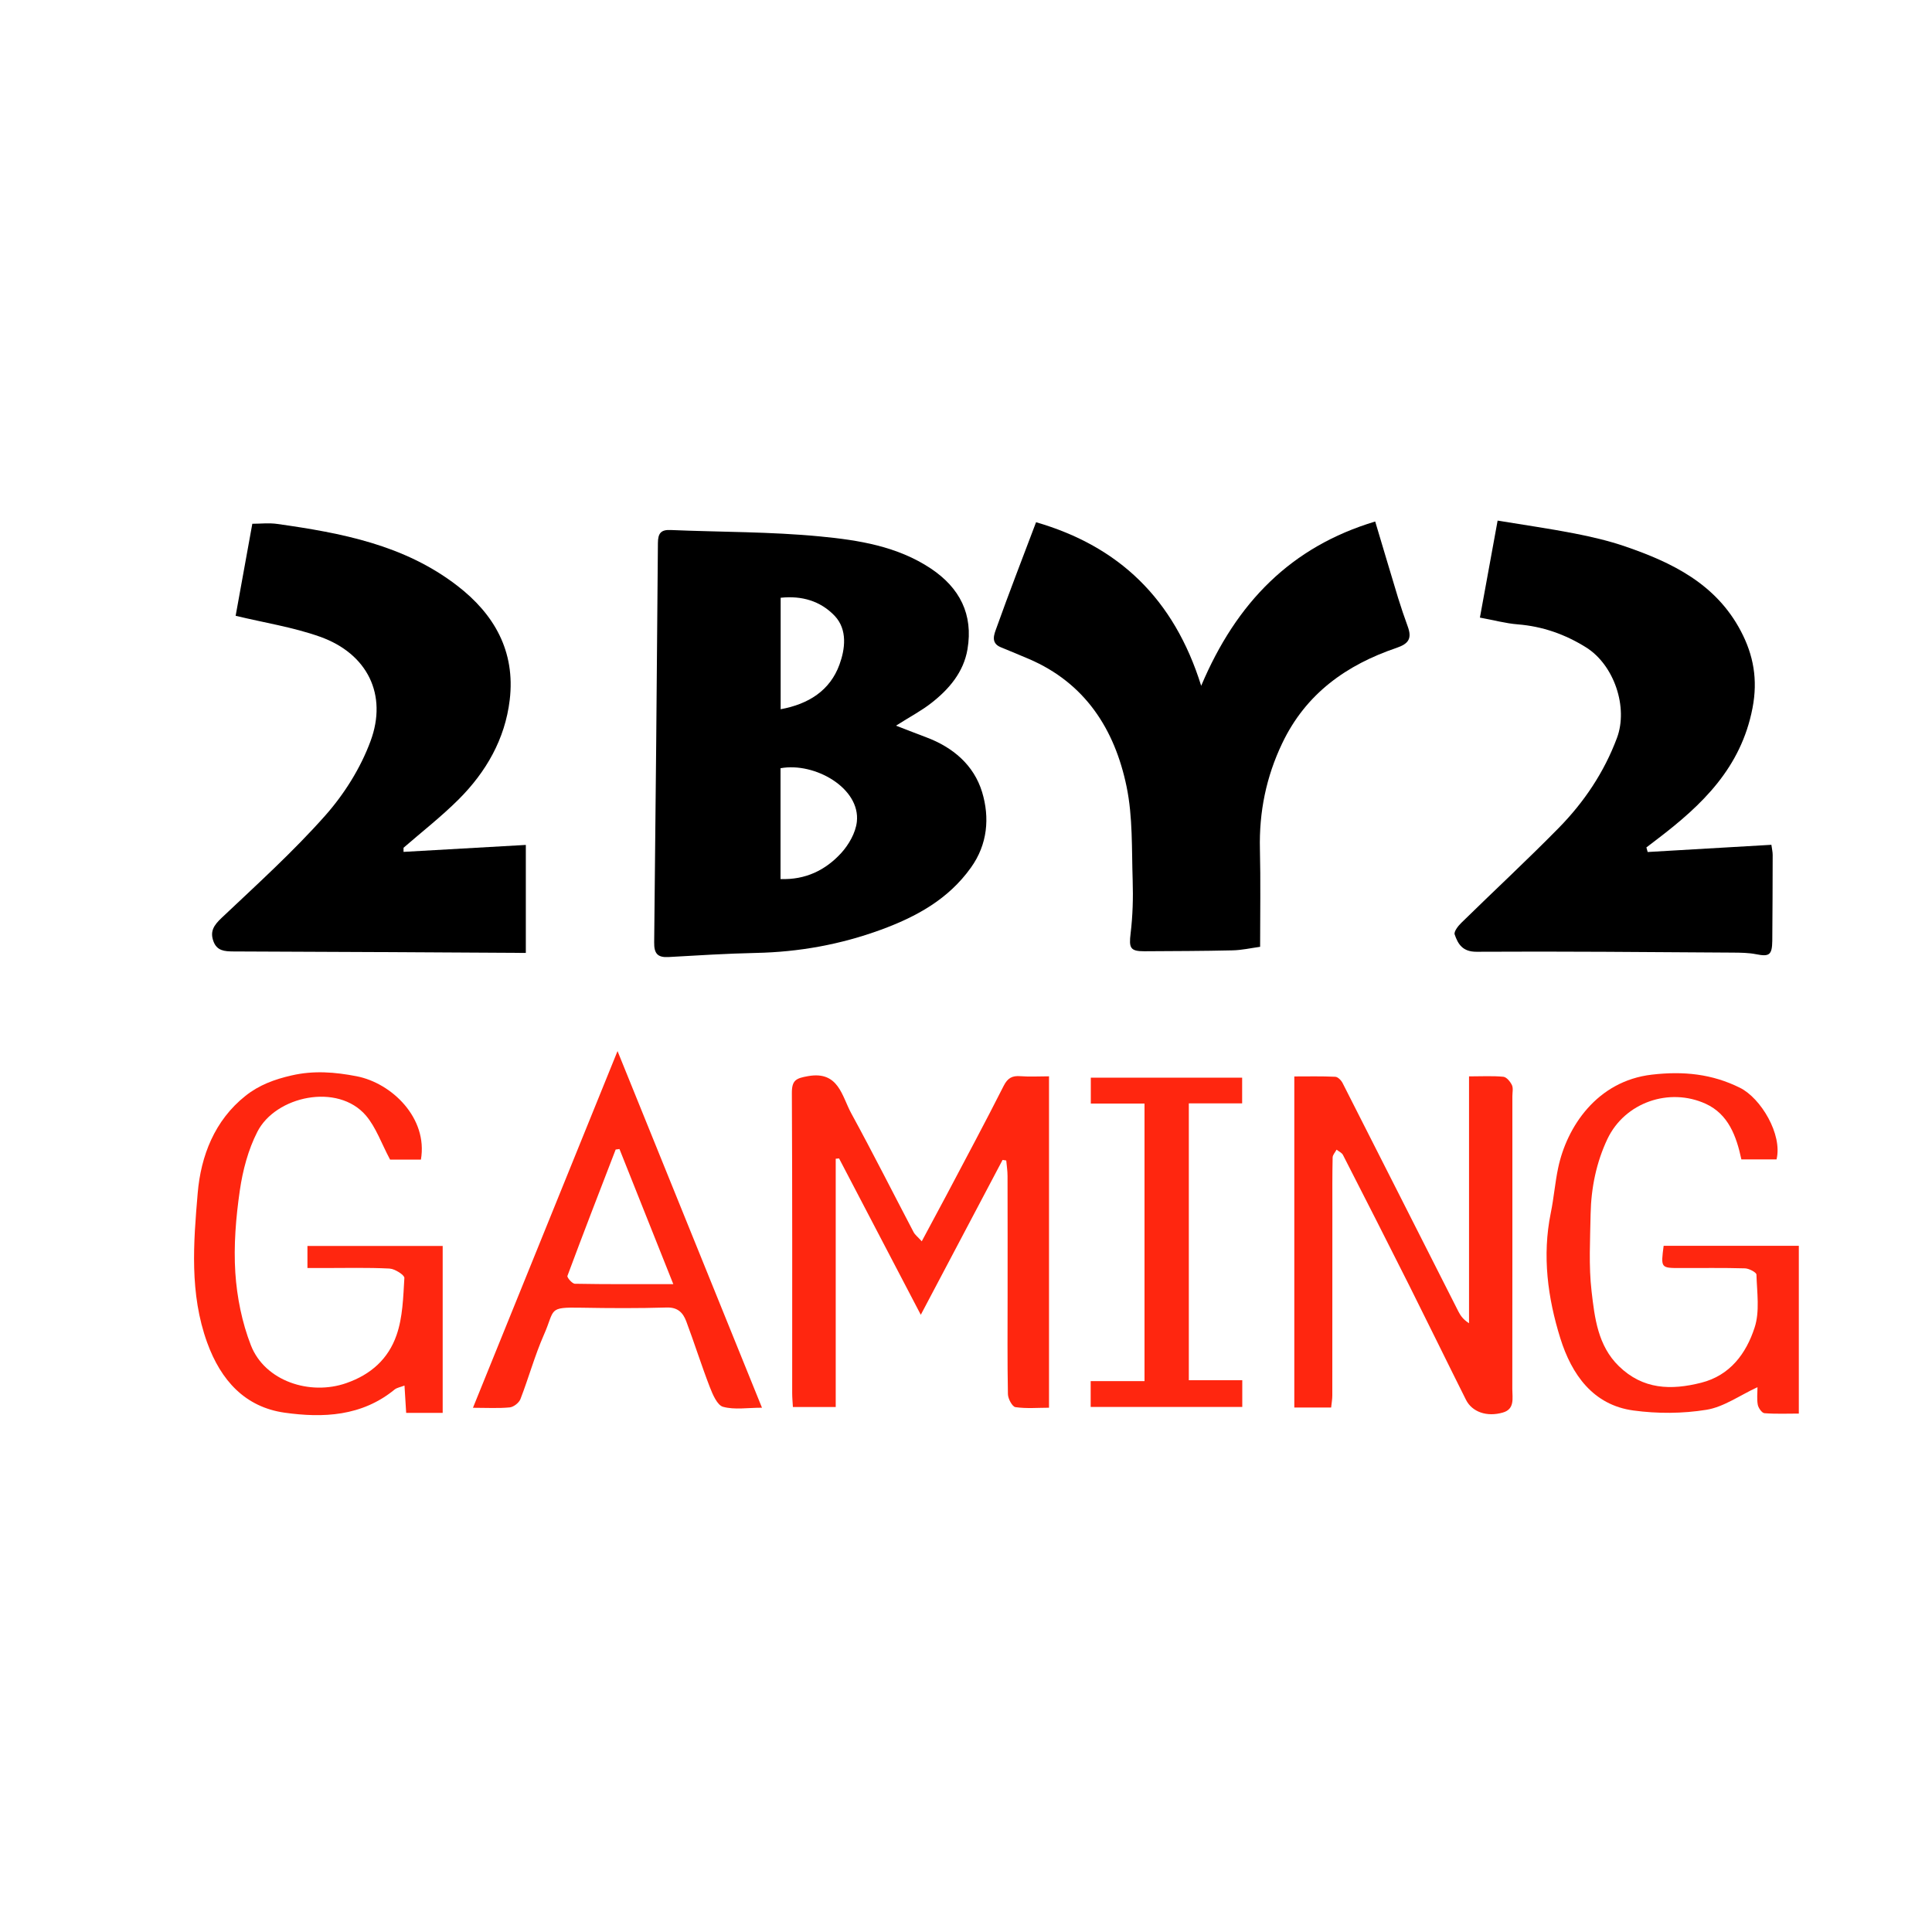
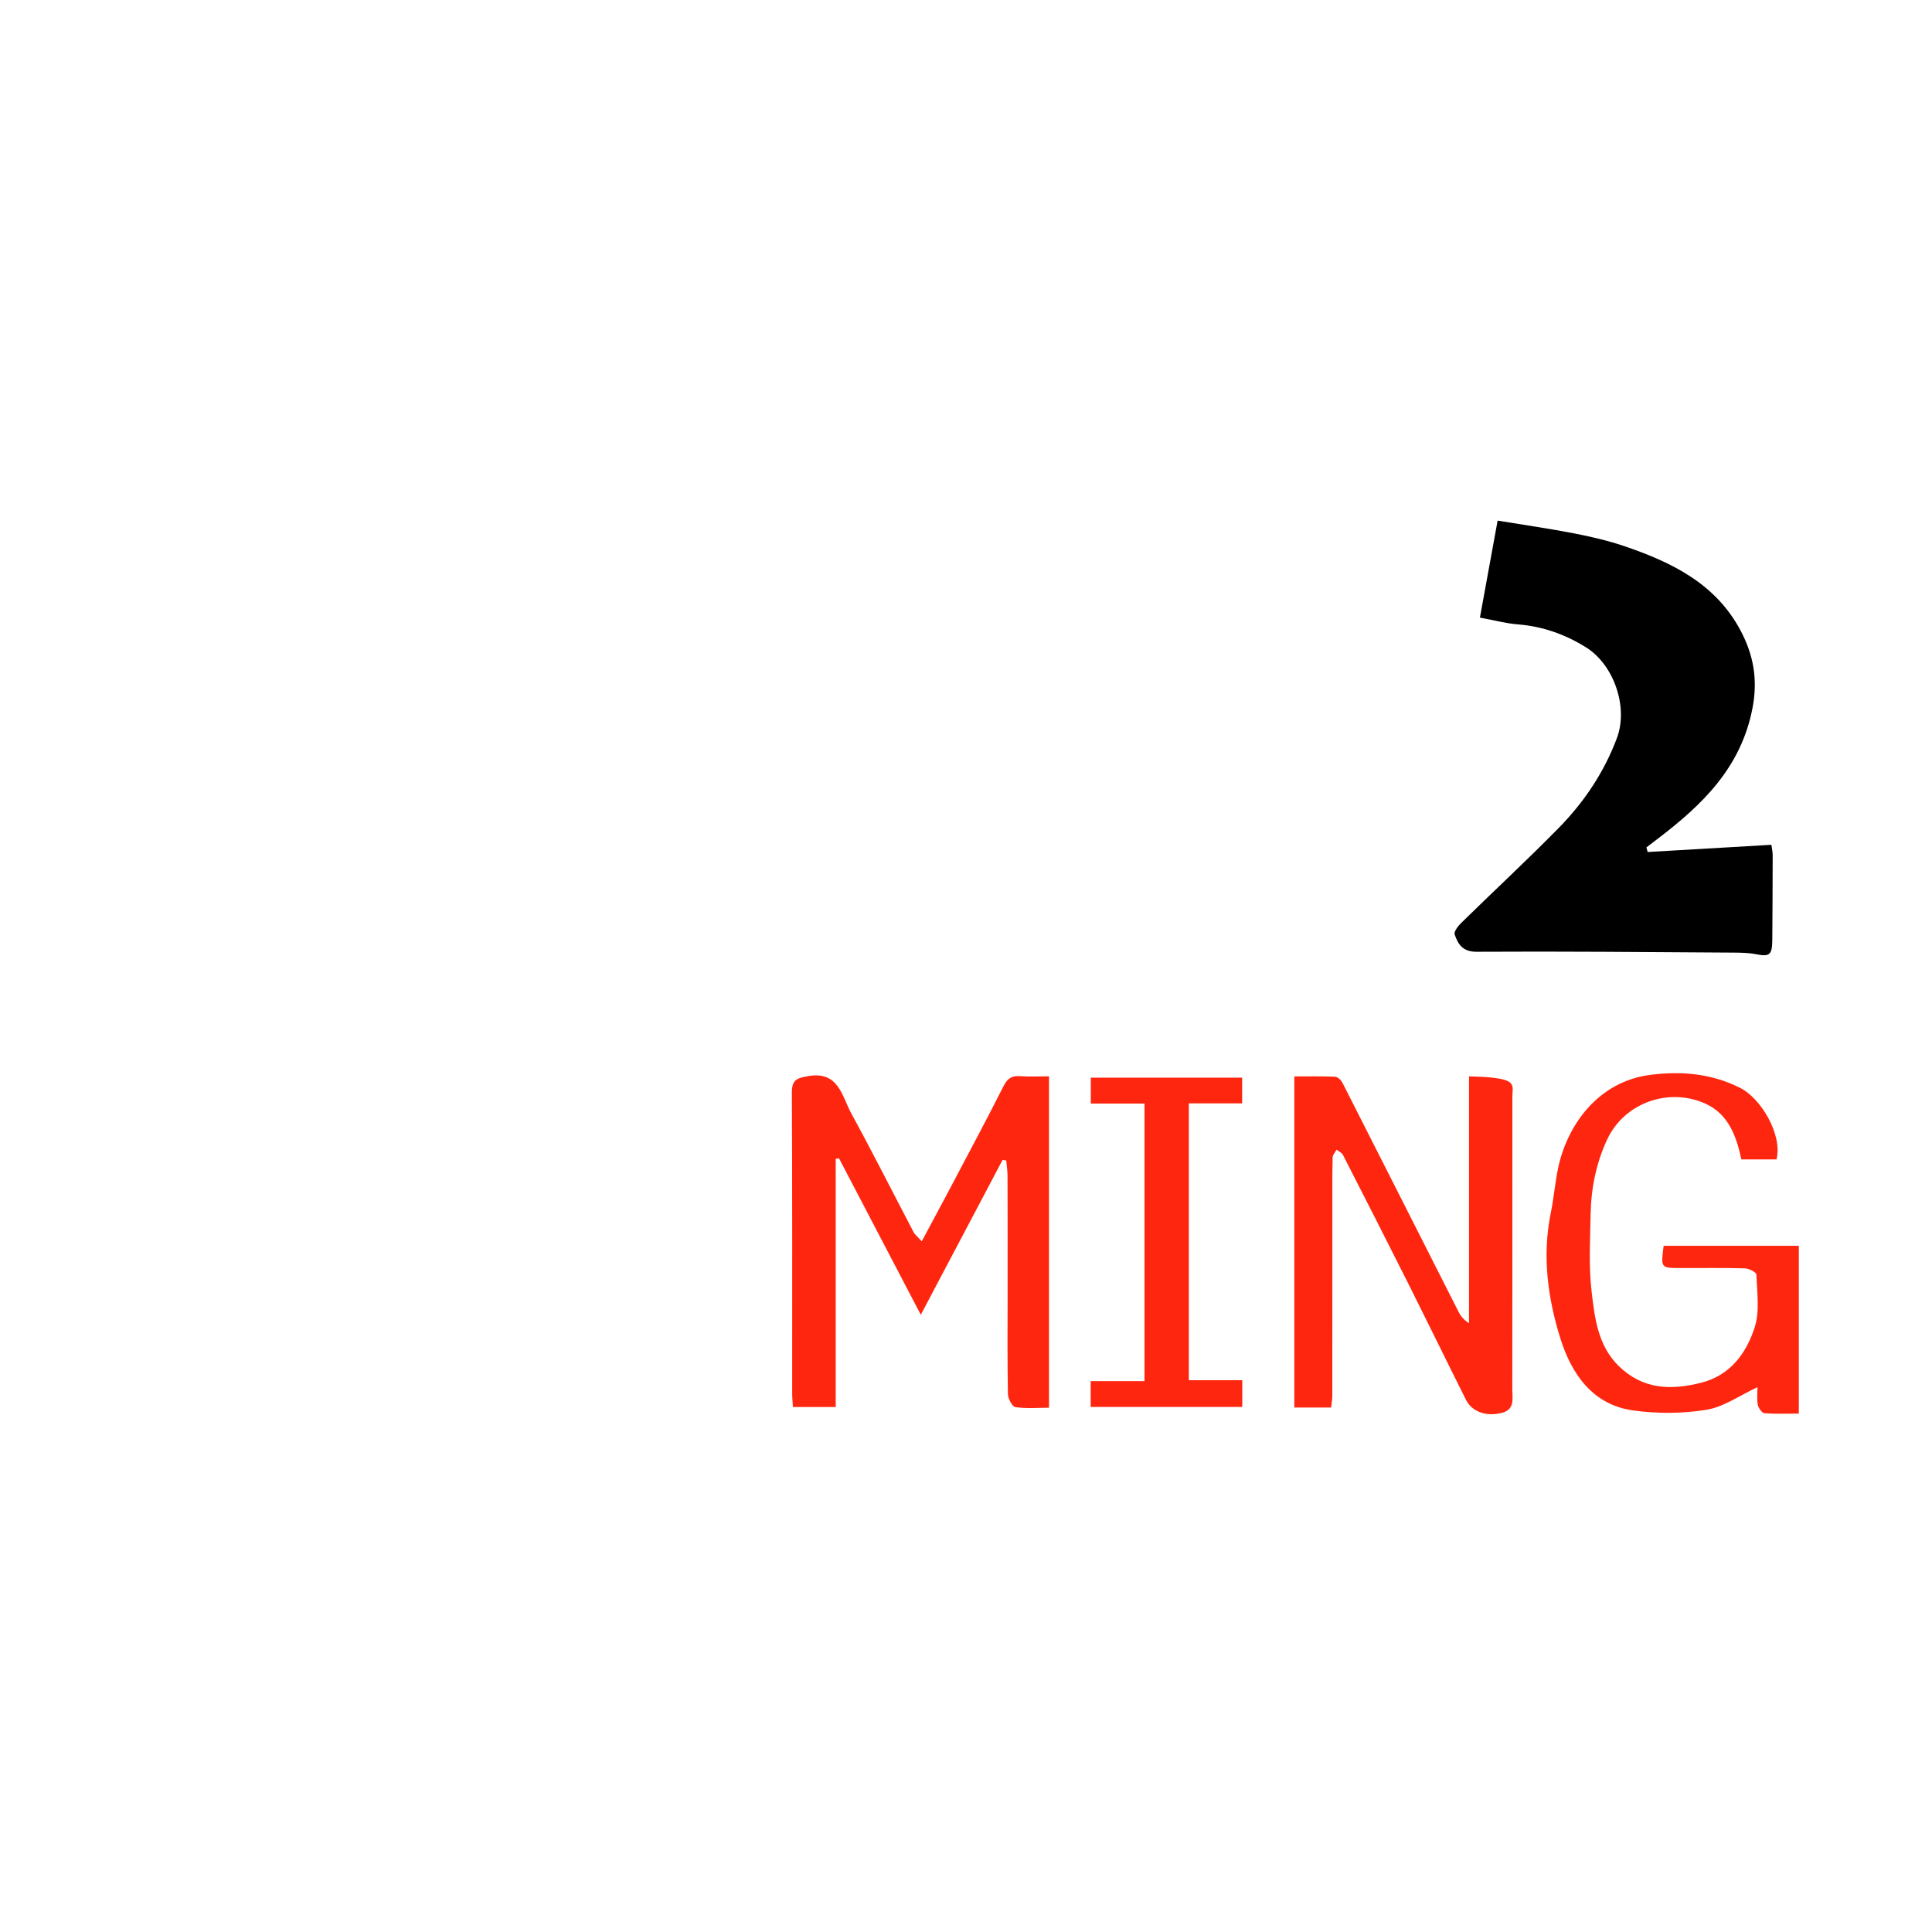
<svg xmlns="http://www.w3.org/2000/svg" width="30px" height="30px" viewBox="0 0 30 30" version="1.1">
  <title>2By2</title>
  <desc>Created with Sketch.</desc>
  <defs />
  <g id="2By2" stroke="none" stroke-width="1" fill="none" fill-rule="evenodd">
    <g id="Group-10" transform="translate(3, 8)">
-       <path d="M9.122,3.013 C9.553,2.934 9.888,2.724 10.035,2.32 C10.122,2.082 10.164,1.778 9.961,1.563 C9.74,1.331 9.448,1.247 9.122,1.282 L9.122,3.013 Z M9.12,5.65 C9.508,5.664 9.818,5.512 10.061,5.247 C10.179,5.118 10.286,4.932 10.305,4.761 C10.363,4.239 9.653,3.832 9.12,3.929 L9.12,5.65 Z M10.913,3.268 C11.092,3.337 11.238,3.395 11.386,3.45 C11.796,3.604 12.122,3.879 12.25,4.299 C12.37,4.696 12.336,5.111 12.076,5.473 C11.723,5.967 11.226,6.236 10.679,6.437 C10.051,6.667 9.406,6.783 8.74,6.797 C8.286,6.807 7.832,6.835 7.379,6.861 C7.212,6.87 7.155,6.807 7.158,6.633 C7.181,4.566 7.2,2.498 7.216,0.431 C7.217,0.28 7.264,0.223 7.414,0.23 C8.189,0.263 8.967,0.255 9.738,0.33 C10.331,0.387 10.932,0.481 11.454,0.828 C11.902,1.127 12.115,1.539 12.023,2.082 C11.963,2.436 11.738,2.7 11.466,2.913 C11.31,3.036 11.132,3.129 10.913,3.268 Z" id="Fill-4" fill="#000000" />
-       <path d="M13.088,0.109 C14.37,0.481 15.229,1.293 15.652,2.649 C16.2,1.353 17.048,0.49 18.354,0.098 C18.479,0.514 18.593,0.901 18.71,1.286 C18.756,1.434 18.806,1.582 18.859,1.727 C18.928,1.915 18.873,1.996 18.686,2.06 C17.911,2.323 17.278,2.768 16.909,3.544 C16.661,4.064 16.55,4.609 16.564,5.187 C16.576,5.682 16.567,6.177 16.567,6.702 C16.428,6.721 16.284,6.754 16.139,6.757 C15.682,6.768 15.226,6.768 14.769,6.771 C14.549,6.772 14.529,6.718 14.556,6.495 C14.589,6.222 14.597,5.943 14.588,5.667 C14.572,5.183 14.591,4.687 14.494,4.217 C14.309,3.319 13.845,2.604 12.976,2.232 C12.83,2.169 12.683,2.11 12.537,2.049 C12.377,1.982 12.44,1.844 12.473,1.751 C12.667,1.208 12.876,0.67 13.088,0.109" id="Fill-6" fill="#000000" />
      <path d="M22.585,5.23 C23.221,5.193 23.857,5.156 24.506,5.118 C24.514,5.179 24.526,5.227 24.526,5.275 C24.525,5.719 24.524,6.164 24.52,6.608 C24.517,6.83 24.473,6.858 24.268,6.817 C24.151,6.794 24.028,6.793 23.908,6.792 C22.582,6.784 21.255,6.771 19.929,6.779 C19.715,6.78 19.641,6.665 19.588,6.51 C19.573,6.467 19.642,6.377 19.692,6.329 C20.195,5.836 20.712,5.357 21.206,4.854 C21.597,4.455 21.908,3.994 22.108,3.459 C22.285,2.985 22.066,2.327 21.629,2.053 C21.301,1.848 20.952,1.726 20.567,1.695 C20.379,1.68 20.195,1.629 19.98,1.59 C20.068,1.11 20.156,0.626 20.255,0.084 C20.661,0.151 21.055,0.207 21.446,0.283 C21.713,0.335 21.979,0.397 22.236,0.485 C22.964,0.735 23.646,1.065 24.032,1.8 C24.228,2.172 24.298,2.553 24.213,2.994 C24.034,3.924 23.429,4.5 22.739,5.026 C22.681,5.07 22.623,5.115 22.565,5.159 C22.572,5.182 22.579,5.206 22.585,5.23" id="Fill-8" fill="#000000" />
-       <path d="M3.266,5.228 C3.892,5.193 4.519,5.157 5.165,5.12 L5.165,6.797 C3.64,6.788 2.131,6.779 0.622,6.774 C0.487,6.773 0.368,6.765 0.314,6.616 C0.257,6.46 0.323,6.365 0.441,6.253 C0.989,5.735 1.551,5.227 2.051,4.663 C2.346,4.33 2.6,3.925 2.754,3.507 C3.02,2.79 2.708,2.15 1.969,1.887 C1.549,1.738 1.101,1.669 0.659,1.562 C0.74,1.116 0.827,0.637 0.918,0.133 C1.043,0.133 1.178,0.117 1.308,0.136 C2.297,0.276 3.275,0.459 4.099,1.094 C4.673,1.535 5.005,2.112 4.915,2.868 C4.842,3.479 4.546,3.989 4.122,4.413 C3.853,4.681 3.553,4.915 3.266,5.164 C3.266,5.185 3.266,5.207 3.266,5.228" id="Fill-10" fill="#000000" />
      <path d="M12.568,10.011 C12.154,10.795 11.74,11.579 11.298,12.416 C10.863,11.584 10.446,10.786 10.029,9.988 C10.012,9.989 9.994,9.991 9.977,9.993 L9.977,13.848 L9.312,13.848 C9.308,13.773 9.301,13.703 9.301,13.632 C9.301,12.08 9.304,10.527 9.296,8.974 C9.295,8.771 9.362,8.743 9.548,8.71 C10.024,8.626 10.072,9.022 10.22,9.291 C10.552,9.899 10.864,10.518 11.186,11.132 C11.208,11.174 11.251,11.206 11.313,11.275 C11.443,11.032 11.567,10.802 11.69,10.571 C11.99,10.002 12.295,9.435 12.585,8.861 C12.648,8.737 12.719,8.701 12.846,8.711 C12.987,8.722 13.13,8.713 13.289,8.713 L13.289,13.859 C13.117,13.859 12.939,13.875 12.767,13.85 C12.719,13.843 12.653,13.721 12.651,13.65 C12.641,13.14 12.646,12.629 12.646,12.119 C12.646,11.499 12.647,10.88 12.645,10.26 C12.645,10.18 12.632,10.1 12.625,10.02 C12.606,10.017 12.587,10.014 12.568,10.011" id="Fill-12" fill="#FF260F" />
-       <path d="M17.67,13.856 L17.098,13.856 L17.098,8.715 C17.31,8.715 17.522,8.71 17.733,8.72 C17.773,8.721 17.825,8.773 17.847,8.816 C18.448,9.998 19.046,11.182 19.646,12.365 C19.68,12.432 19.725,12.493 19.811,12.547 L19.811,8.714 C20.009,8.714 20.178,8.704 20.344,8.72 C20.394,8.725 20.451,8.795 20.477,8.849 C20.5,8.897 20.484,8.964 20.484,9.022 C20.484,10.538 20.485,12.054 20.483,13.57 C20.483,13.709 20.525,13.88 20.336,13.934 C20.087,14.006 19.859,13.925 19.764,13.737 C19.468,13.146 19.178,12.551 18.882,11.96 C18.542,11.283 18.199,10.609 17.854,9.935 C17.836,9.899 17.788,9.879 17.754,9.852 C17.733,9.893 17.693,9.933 17.693,9.974 C17.687,10.243 17.689,10.513 17.689,10.783 C17.688,11.745 17.689,12.707 17.688,13.669 C17.688,13.725 17.678,13.782 17.67,13.856" id="Fill-14" fill="#FF260F" />
+       <path d="M17.67,13.856 L17.098,13.856 L17.098,8.715 C17.31,8.715 17.522,8.71 17.733,8.72 C17.773,8.721 17.825,8.773 17.847,8.816 C18.448,9.998 19.046,11.182 19.646,12.365 C19.68,12.432 19.725,12.493 19.811,12.547 L19.811,8.714 C20.394,8.725 20.451,8.795 20.477,8.849 C20.5,8.897 20.484,8.964 20.484,9.022 C20.484,10.538 20.485,12.054 20.483,13.57 C20.483,13.709 20.525,13.88 20.336,13.934 C20.087,14.006 19.859,13.925 19.764,13.737 C19.468,13.146 19.178,12.551 18.882,11.96 C18.542,11.283 18.199,10.609 17.854,9.935 C17.836,9.899 17.788,9.879 17.754,9.852 C17.733,9.893 17.693,9.933 17.693,9.974 C17.687,10.243 17.689,10.513 17.689,10.783 C17.688,11.745 17.689,12.707 17.688,13.669 C17.688,13.725 17.678,13.782 17.67,13.856" id="Fill-14" fill="#FF260F" />
      <path d="M24.586,10.003 L24.04,10.003 C23.962,9.638 23.837,9.301 23.487,9.14 C22.921,8.881 22.232,9.117 21.961,9.684 C21.788,10.048 21.707,10.445 21.699,10.85 C21.692,11.251 21.668,11.656 21.714,12.052 C21.762,12.464 21.811,12.895 22.137,13.213 C22.513,13.579 22.949,13.589 23.416,13.471 C23.864,13.358 24.114,13.018 24.245,12.616 C24.328,12.365 24.282,12.068 24.274,11.792 C24.273,11.757 24.159,11.697 24.097,11.695 C23.762,11.685 23.426,11.691 23.091,11.69 C22.788,11.69 22.788,11.689 22.833,11.345 L24.932,11.345 L24.932,13.95 C24.76,13.95 24.578,13.958 24.398,13.944 C24.359,13.941 24.305,13.864 24.295,13.814 C24.278,13.725 24.29,13.631 24.29,13.54 C24.01,13.67 23.765,13.848 23.498,13.891 C23.128,13.951 22.737,13.953 22.364,13.902 C21.737,13.818 21.404,13.342 21.229,12.782 C21.033,12.154 20.945,11.501 21.08,10.836 C21.128,10.604 21.146,10.366 21.195,10.135 C21.328,9.501 21.795,8.786 22.65,8.687 C23.14,8.63 23.584,8.675 24.018,8.891 C24.342,9.052 24.681,9.615 24.586,10.003" id="Fill-16" fill="#FF260F" />
-       <path d="M3.536,10.006 L3.057,10.006 C2.923,9.755 2.839,9.507 2.683,9.323 C2.245,8.81 1.279,9.019 0.996,9.575 C0.854,9.852 0.769,10.174 0.724,10.485 C0.663,10.906 0.627,11.339 0.654,11.762 C0.679,12.143 0.758,12.536 0.896,12.89 C1.114,13.448 1.815,13.674 2.377,13.477 C2.763,13.343 3.03,13.098 3.157,12.733 C3.254,12.456 3.261,12.143 3.279,11.844 C3.282,11.798 3.13,11.702 3.046,11.698 C2.704,11.681 2.361,11.69 2.019,11.69 L1.774,11.69 L1.774,11.347 L3.874,11.347 L3.874,13.939 L3.307,13.939 C3.299,13.805 3.291,13.677 3.281,13.515 C3.219,13.539 3.165,13.547 3.128,13.576 C2.618,13.994 2.017,14.02 1.419,13.936 C0.806,13.849 0.43,13.436 0.217,12.848 C-0.059,12.087 0.004,11.298 0.07,10.525 C0.119,9.95 0.331,9.398 0.812,9.016 C1.024,8.847 1.265,8.759 1.529,8.699 C1.872,8.62 2.202,8.647 2.538,8.712 C3.083,8.818 3.647,9.36 3.536,10.006" id="Fill-18" fill="#FF260F" />
-       <path d="M7.455,11.94 C7.164,11.21 6.891,10.526 6.619,9.842 C6.599,9.845 6.58,9.848 6.56,9.85 C6.308,10.503 6.055,11.156 5.811,11.812 C5.802,11.836 5.885,11.934 5.927,11.934 C6.41,11.943 6.894,11.94 7.455,11.94 M8.832,13.859 C8.605,13.859 8.406,13.894 8.228,13.845 C8.138,13.821 8.067,13.655 8.022,13.539 C7.892,13.202 7.783,12.856 7.656,12.517 C7.606,12.384 7.524,12.298 7.354,12.303 C6.912,12.316 6.47,12.314 6.028,12.306 C5.5,12.296 5.622,12.329 5.445,12.728 C5.303,13.051 5.209,13.396 5.081,13.726 C5.058,13.784 4.975,13.848 4.915,13.854 C4.739,13.871 4.56,13.86 4.344,13.86 C5.094,12.012 5.832,10.189 6.589,8.321 C7.346,10.188 8.082,12.008 8.832,13.859" id="Fill-20" fill="#FF260F" />
      <polygon id="Fill-22" fill="#FF260F" points="14.772 9.136 13.938 9.136 13.938 8.734 16.288 8.734 16.288 9.133 15.46 9.133 15.46 13.432 16.29 13.432 16.29 13.847 13.936 13.847 13.936 13.446 14.772 13.446" />
    </g>
  </g>
</svg>